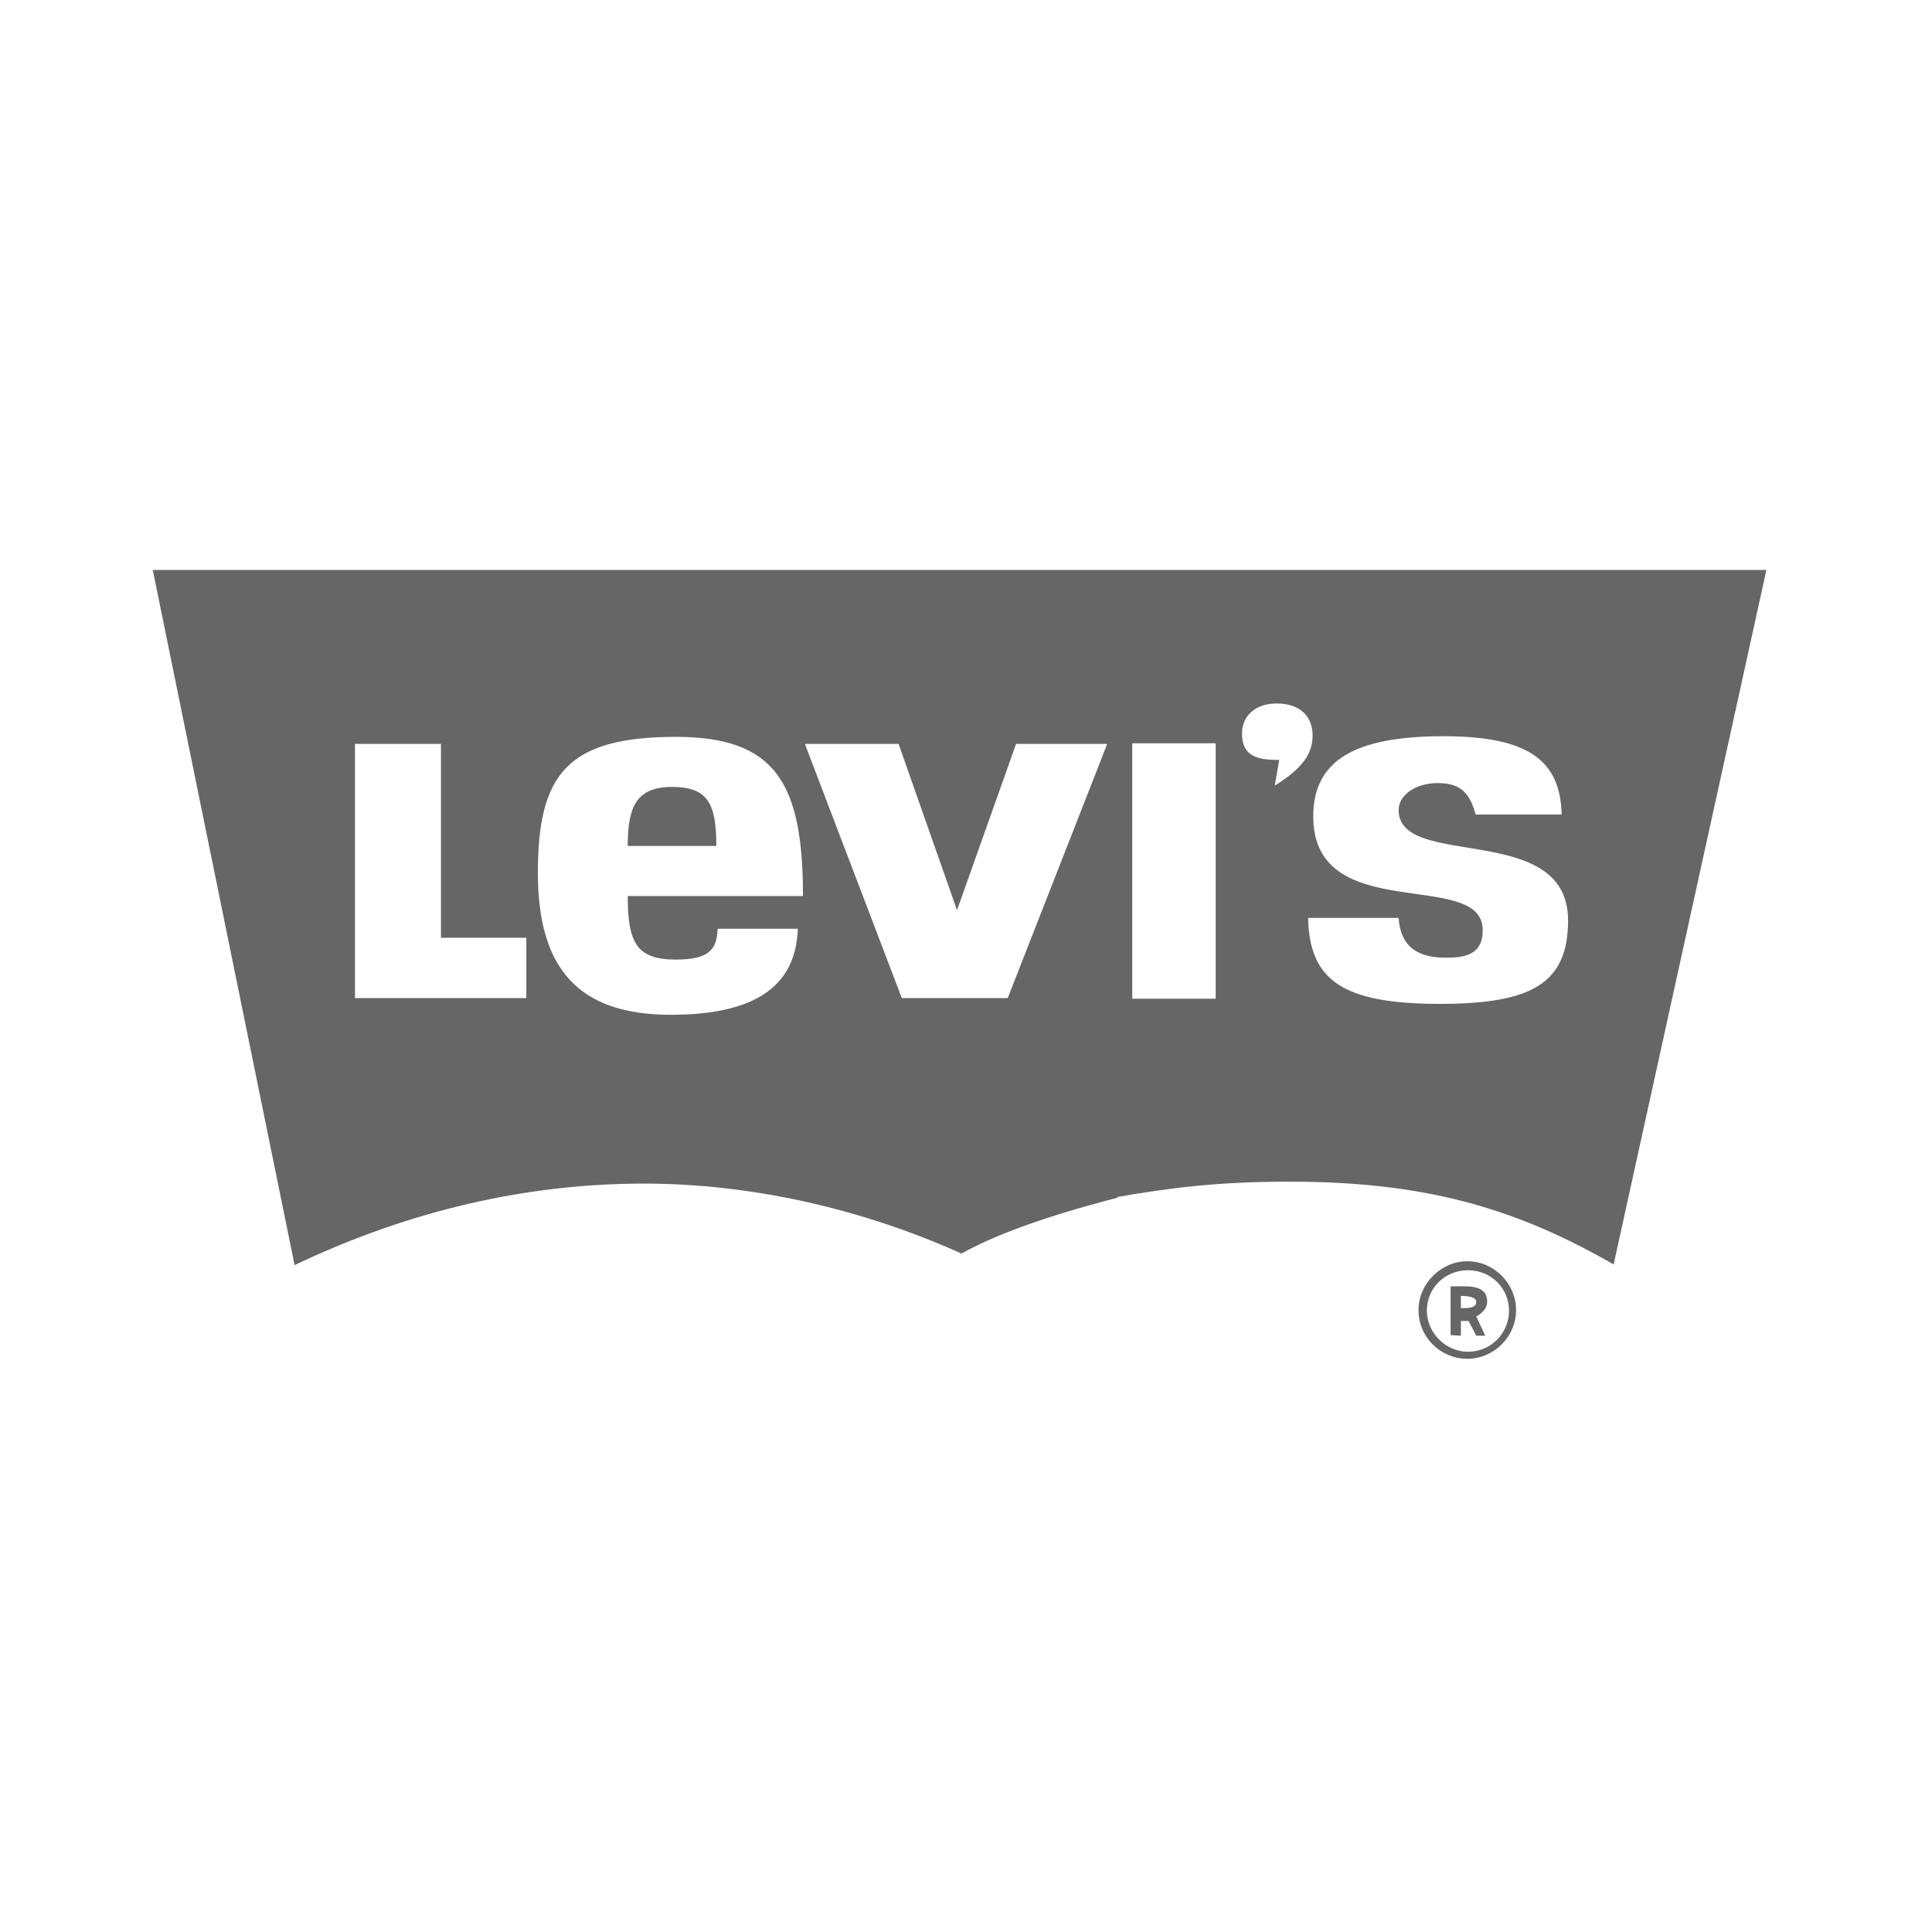
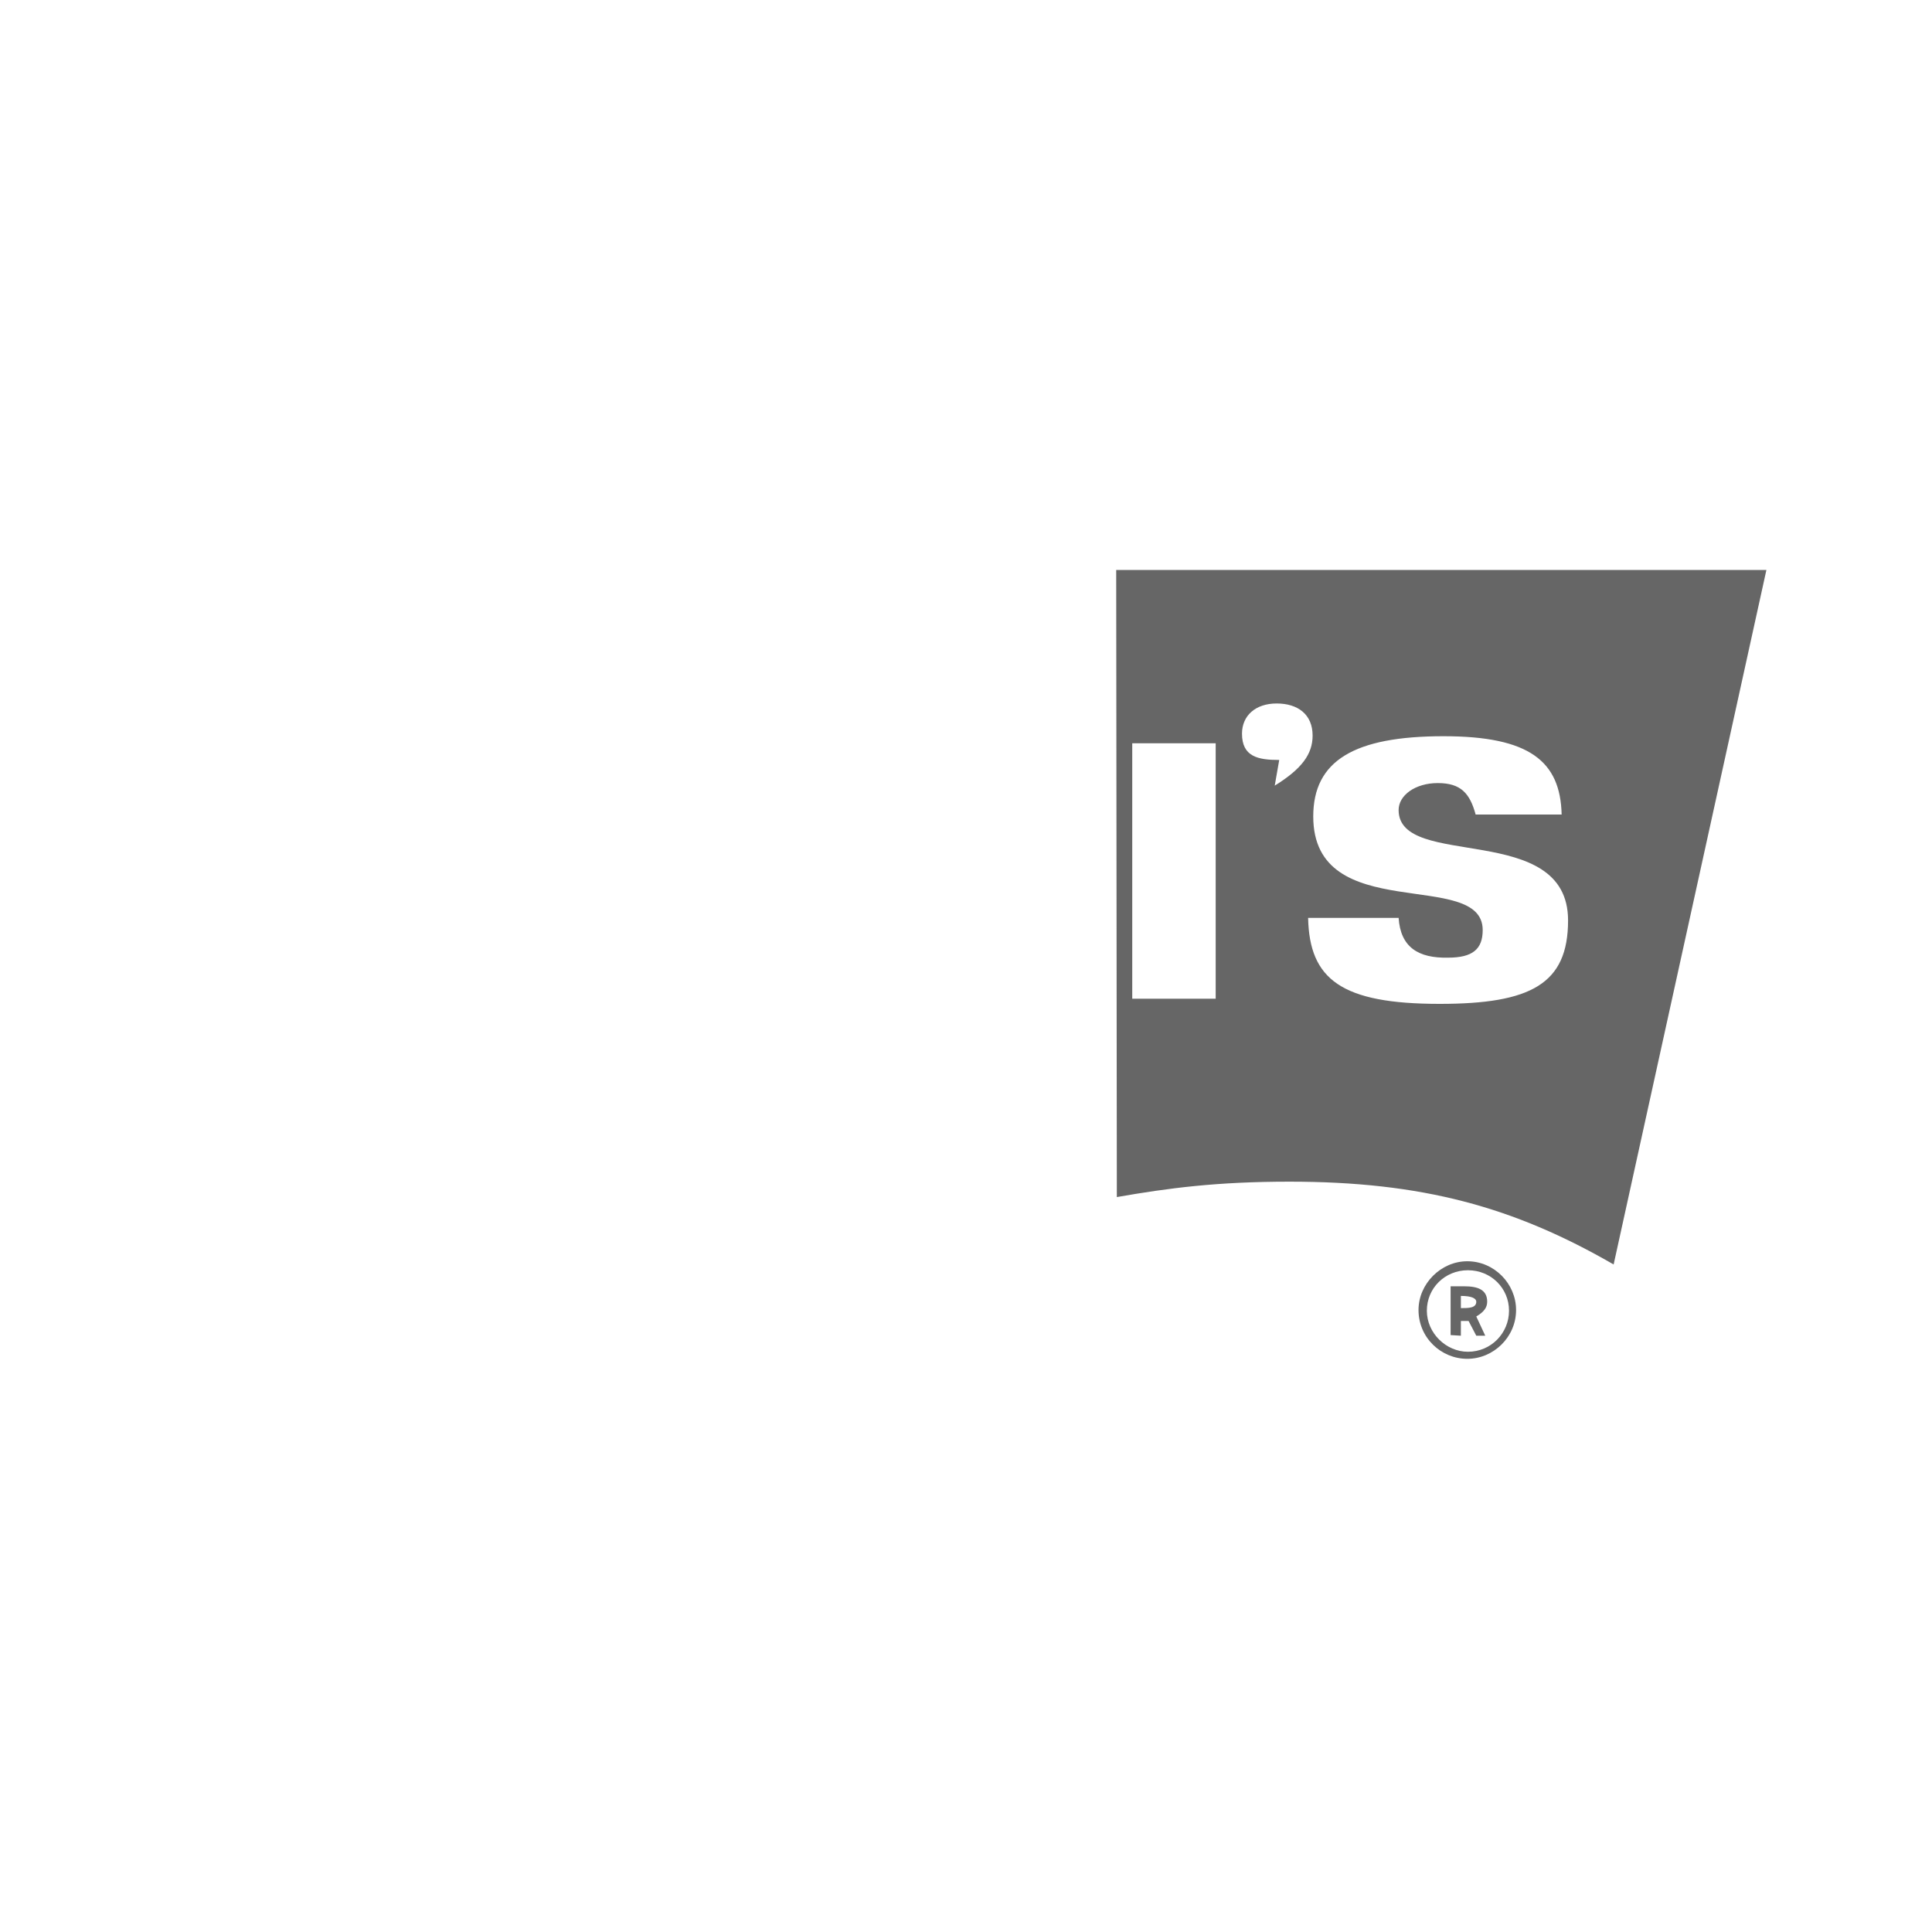
<svg xmlns="http://www.w3.org/2000/svg" version="1.1" id="Layer_1" x="0px" y="0px" viewBox="0 0 301 301" enable-background="new 0 0 301 301" xml:space="preserve">
  <g>
-     <path fill="#666666" d="M174.1,186.6c-11.6,3-19.3,5.9-24.3,8.7c-15.8-7.1-33-10.9-49.5-10.9c-20.3,0-38.7,5.2-54.4,12.7L23.8,88.8   h150.3 M68.7,115.9H55.3v39.6H82v-9.4H68.7V115.9z M105.3,149.5c-6.1,0-7.5-2.6-7.5-9.9h27.3c0-17.5-4.2-24.8-19.8-24.8   c-17,0-21.5,5.9-21.5,21.2c0,14.9,6.3,22.1,20.7,22.1c14.2,0,19.5-5.2,19.8-13.4h-12.5C111.7,147.9,110.5,149.5,105.3,149.5z    M97.8,131.8c0-5.9,1.2-9.2,6.9-9.2c5.6,0,6.9,2.6,6.9,9.2H97.8z M140,115.9h-14.6l15.1,39.6H157l15.5-39.6h-14.2l-9.2,25.9   L140,115.9z" />
    <path fill="#666666" d="M173.9,88.8h101.3L251.4,197c-15.6-9-29.9-12.9-50.5-12.9c-11.3,0-18.9,1-26.9,2.4 M176.4,115.8v39.8h13   v-39.8H176.4z M199.3,118.4l-0.7,4c4.2-2.6,5.9-4.9,5.9-7.8c0-3.3-2.3-5-5.6-5s-5.4,1.9-5.4,4.7C193.5,117.9,196,118.4,199.3,118.4   z M217.9,143h-14.1c0.2,9.6,5.2,13.4,20.5,13.4c14.2,0,20-3.1,20-13c0-15.6-26.4-7.8-26.4-17.2c0-2.3,2.6-4.2,6.1-4.2   c3.6,0,5,1.6,5.9,4.9h13.4c-0.2-8.3-5-12.2-18.4-12.2c-13.9,0-20.3,3.8-20.3,12.5c0,17.2,26.4,8,26.4,17.7c0,3-1.6,4.3-5.4,4.3   C221,149.3,218.2,147.6,217.9,143z M228.6,196.5c4.2,0,7.6,3.5,7.6,7.6c0,4.2-3.5,7.6-7.6,7.6s-7.6-3.3-7.6-7.6   C221,200,224.5,196.5,228.6,196.5z M235.1,204.2c0-3.5-2.8-6.3-6.4-6.3c-3.6,0-6.4,2.8-6.4,6.3s3,6.4,6.4,6.4   C232.3,210.6,235.1,207.7,235.1,204.2z M226,208v-7.6h2.1c2.1,0,3.6,0.5,3.6,2.4c0,0.9-0.5,1.6-1.7,2.3l1.4,3H230l-1.2-2.3h-1.2   v2.3L226,208L226,208z M230,202.8c0-0.5-0.7-0.9-2.4-0.9v1.9C228.8,203.8,230,203.8,230,202.8z" />
  </g>
</svg>